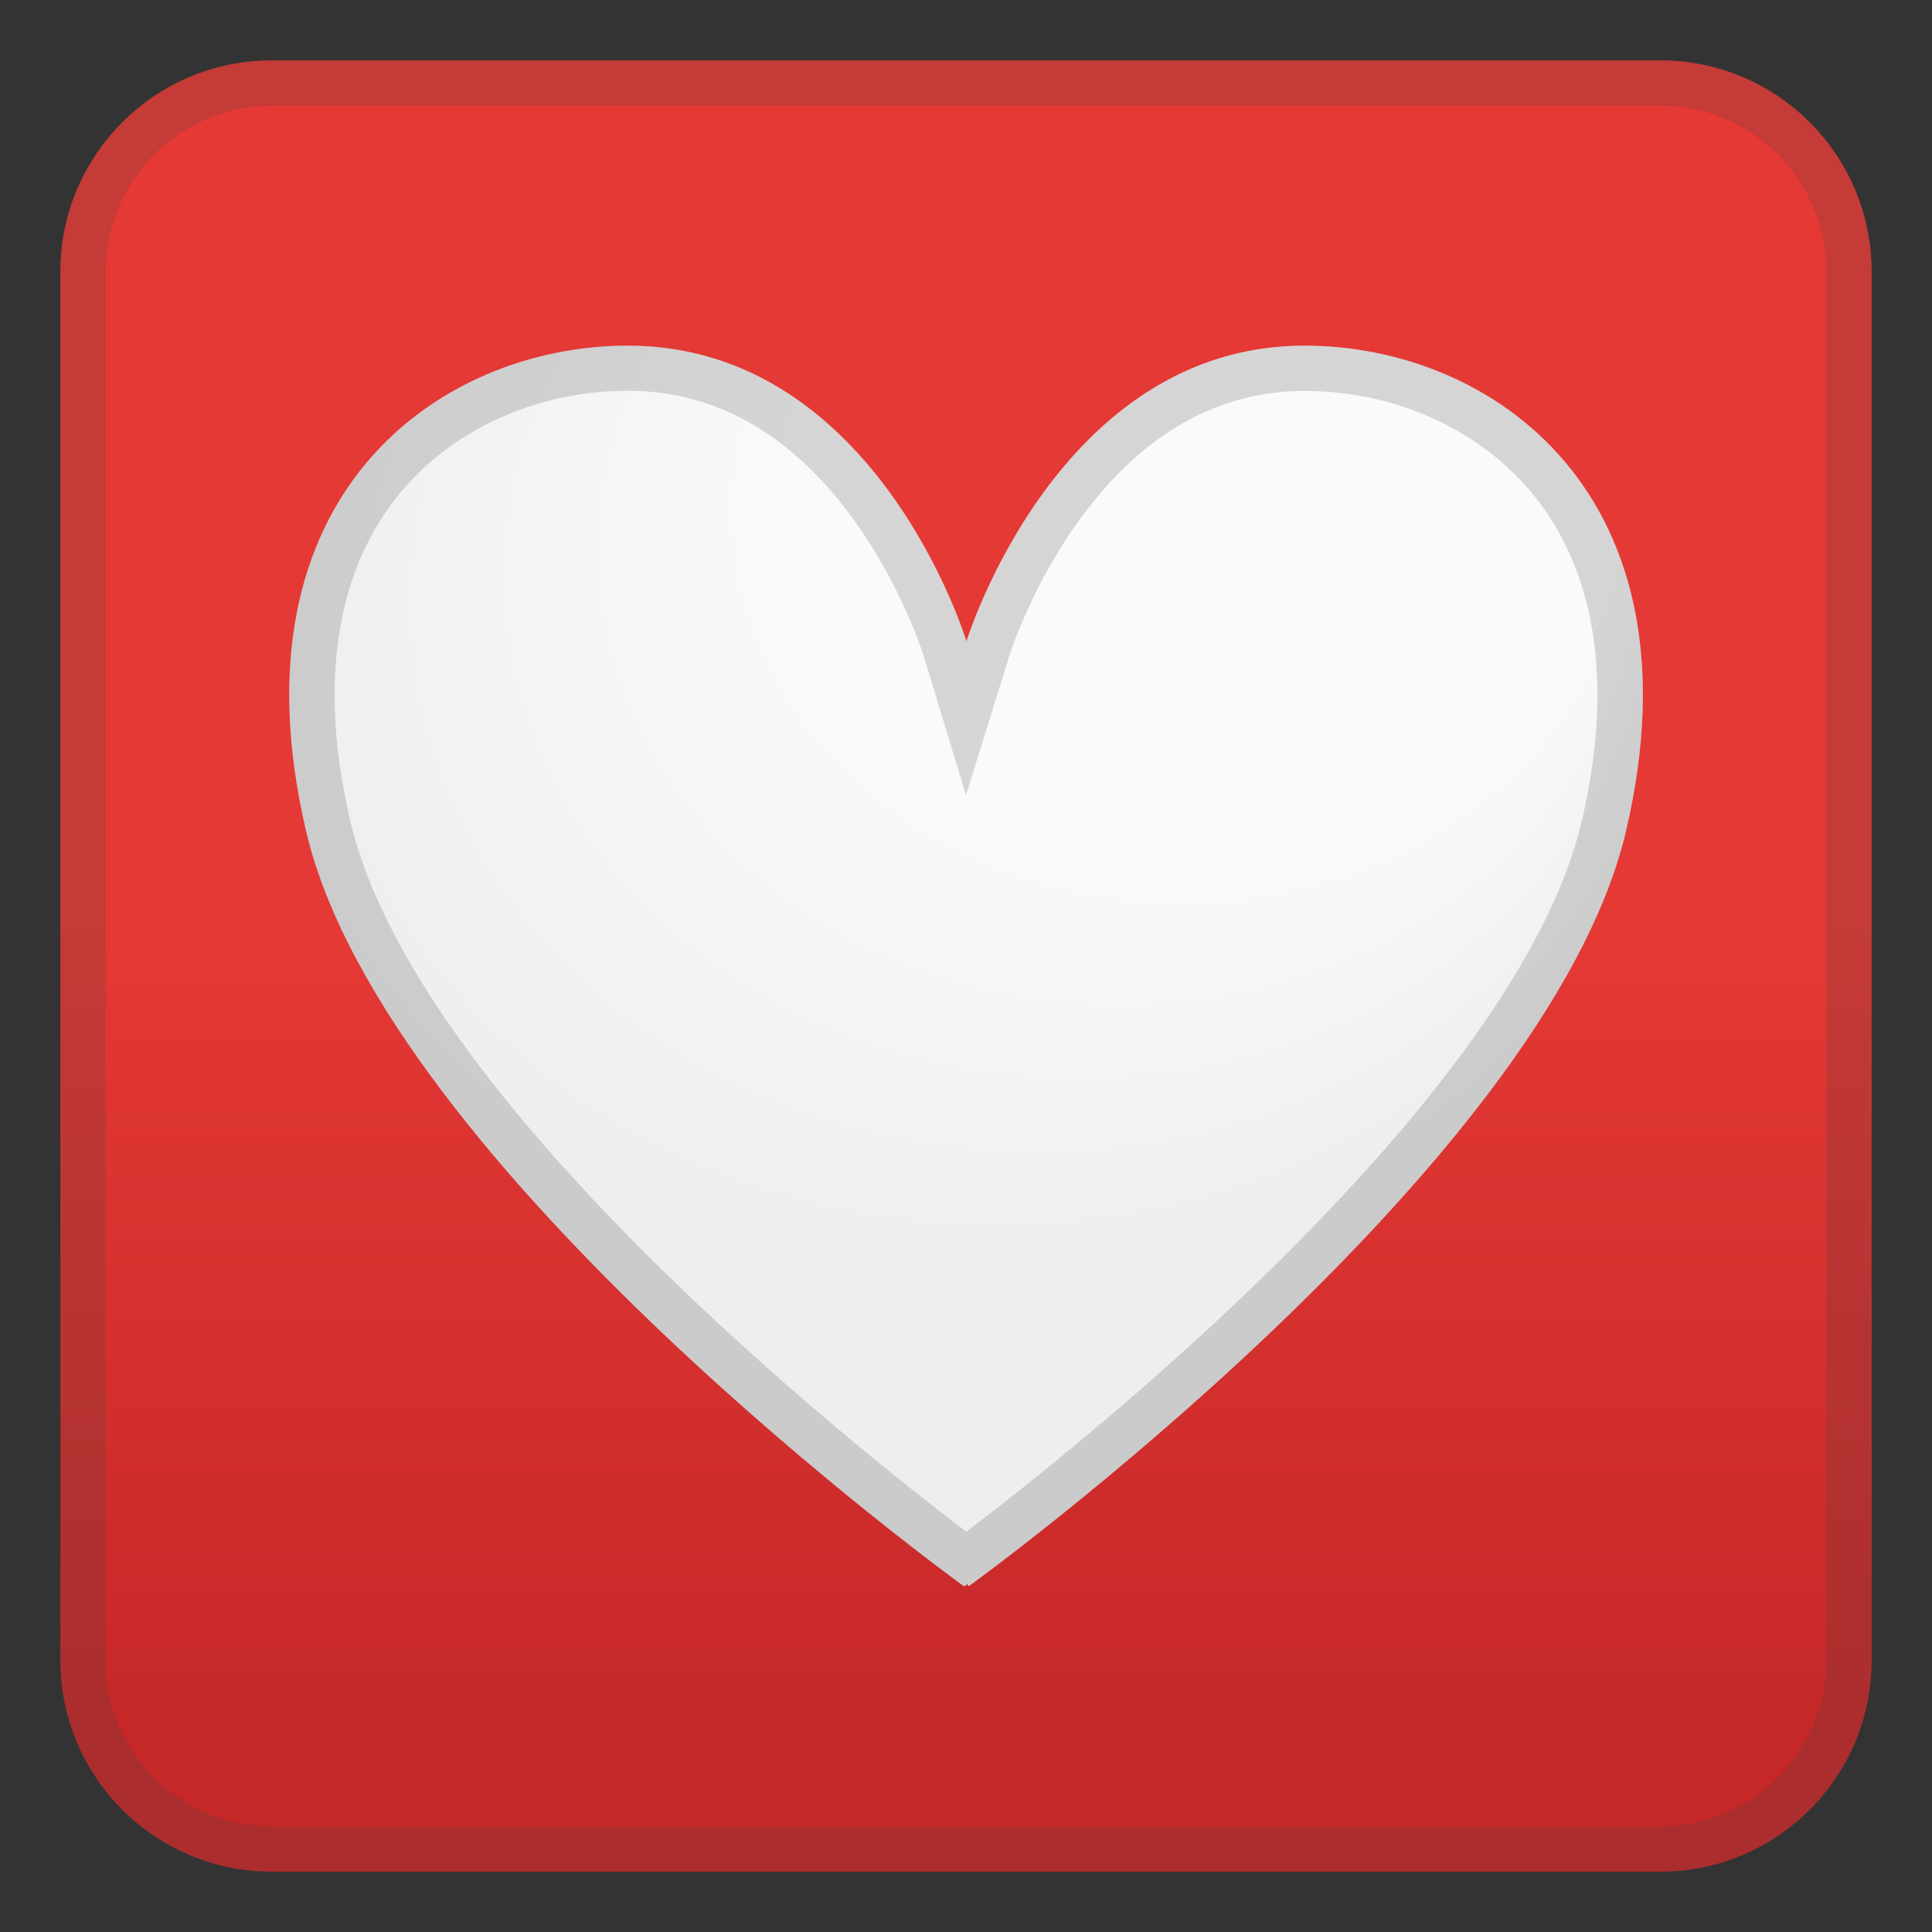
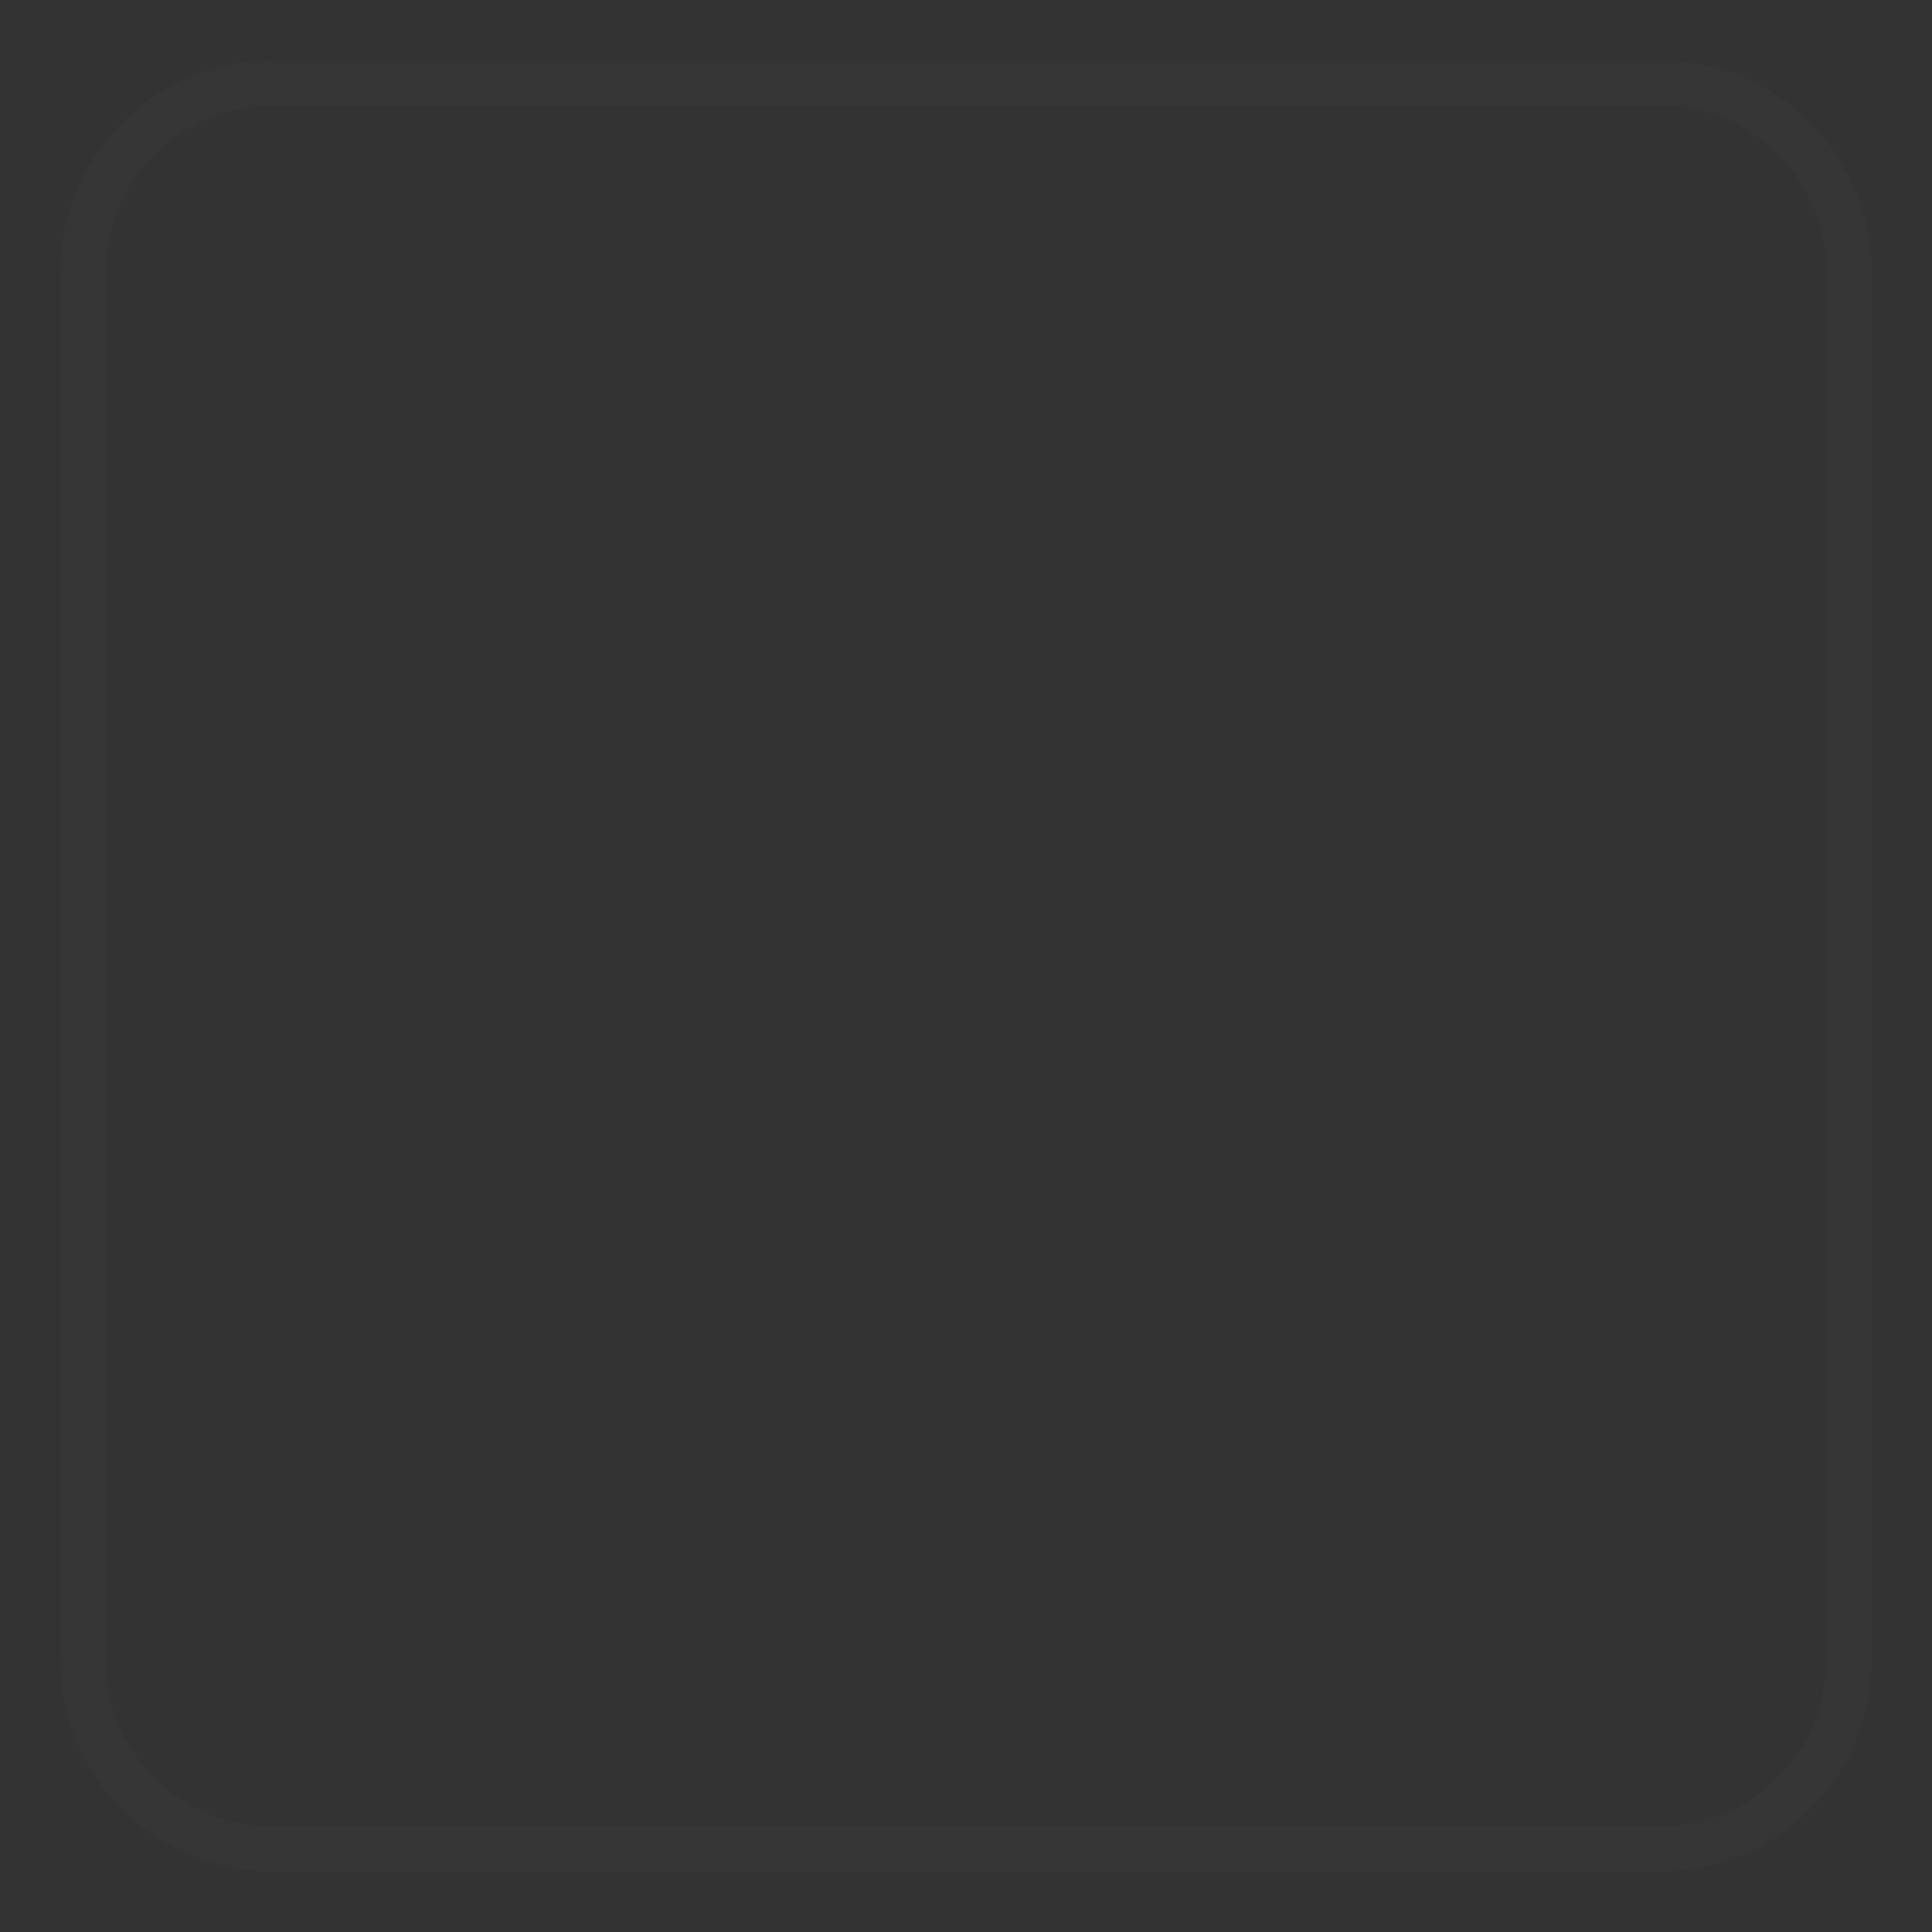
<svg xmlns="http://www.w3.org/2000/svg" enable-background="new 0 0 128 128" viewBox="0 0 128 128">
  <rect x="0" y="0" width="128" height="128" fill="#333333" stroke="none" />
  <linearGradient id="b" x1="64" x2="64" y1="4" y2="124" gradientUnits="userSpaceOnUse">
    <stop stop-color="#E53935" offset=".475" />
    <stop stop-color="#C62828" offset=".913" />
  </linearGradient>
-   <path d="m110 124h-92c-7.73 0-14-6.27-14-14v-92c0-7.73 6.27-14 14-14h92c7.73 0 14 6.27 14 14v92c0 7.73-6.27 14-14 14z" fill="url(#b)" />
  <g opacity=".2">
    <path d="m110 7c6.07 0 11 4.93 11 11v92c0 6.07-4.93 11-11 11h-92c-6.07 0-11-4.93-11-11v-92c0-6.07 4.93-11 11-11h92m0-3h-92c-7.73 0-14 6.27-14 14v92c0 7.73 6.27 14 14 14h92c7.73 0 14-6.27 14-14v-92c0-7.73-6.27-14-14-14z" fill="#424242" />
  </g>
  <radialGradient id="a" cx="64" cy="41.505" r="44.467" fx="90.479" fy="77.228" gradientTransform="matrix(-2.9085e-12 -.934 1.068 -2.9085e-12 19.684 102.76)" gradientUnits="userSpaceOnUse">
    <stop stop-color="#FAFAFA" offset=".572" />
    <stop stop-color="#eee" offset="1" />
  </radialGradient>
-   <path d="m86.43 22.9c-16.38 0-22.4 19.59-22.4 19.59s-5.94-19.59-22.44-19.59c-12.4 0-26.54 9.83-21.31 32.16 5.22 22.33 43.59 50.04 43.59 50.04s0.2-0.08 0.2-0.2c0 0.12 0.13 0.18 0.13 0.18s38.3-27.69 43.53-50.03c5.22-22.32-8.9-32.15-21.3-32.15z" fill="url(#a)" />
  <g opacity=".2">
-     <path d="m86.43 25.9c6.08 0 11.79 2.63 15.29 7.04 4.09 5.16 5.16 12.57 3.08 21.44-4.32 18.48-33.6 41.65-40.78 47.1-7.22-5.48-36.5-28.63-40.82-47.11-2.07-8.86-1.01-16.27 3.08-21.43 3.5-4.42 9.22-7.05 15.31-7.05 5.78 0 10.79 2.83 14.88 8.42 3.25 4.44 4.67 8.99 4.69 9.03l2.84 9.34 2.9-9.32c0.01-0.05 1.46-4.61 4.71-9.05 4.1-5.58 9.09-8.41 14.82-8.41m0-3c-16.38 0-22.4 19.59-22.4 19.59s-5.94-19.59-22.44-19.59c-12.4 0-26.54 9.83-21.31 32.16 5.22 22.33 43.59 50.04 43.59 50.04s0.2-0.08 0.2-0.2c0 0.12 0.13 0.18 0.13 0.18s38.3-27.69 43.53-50.03c5.22-22.32-8.9-32.15-21.3-32.15z" fill="#424242" />
-   </g>
+     </g>
</svg>